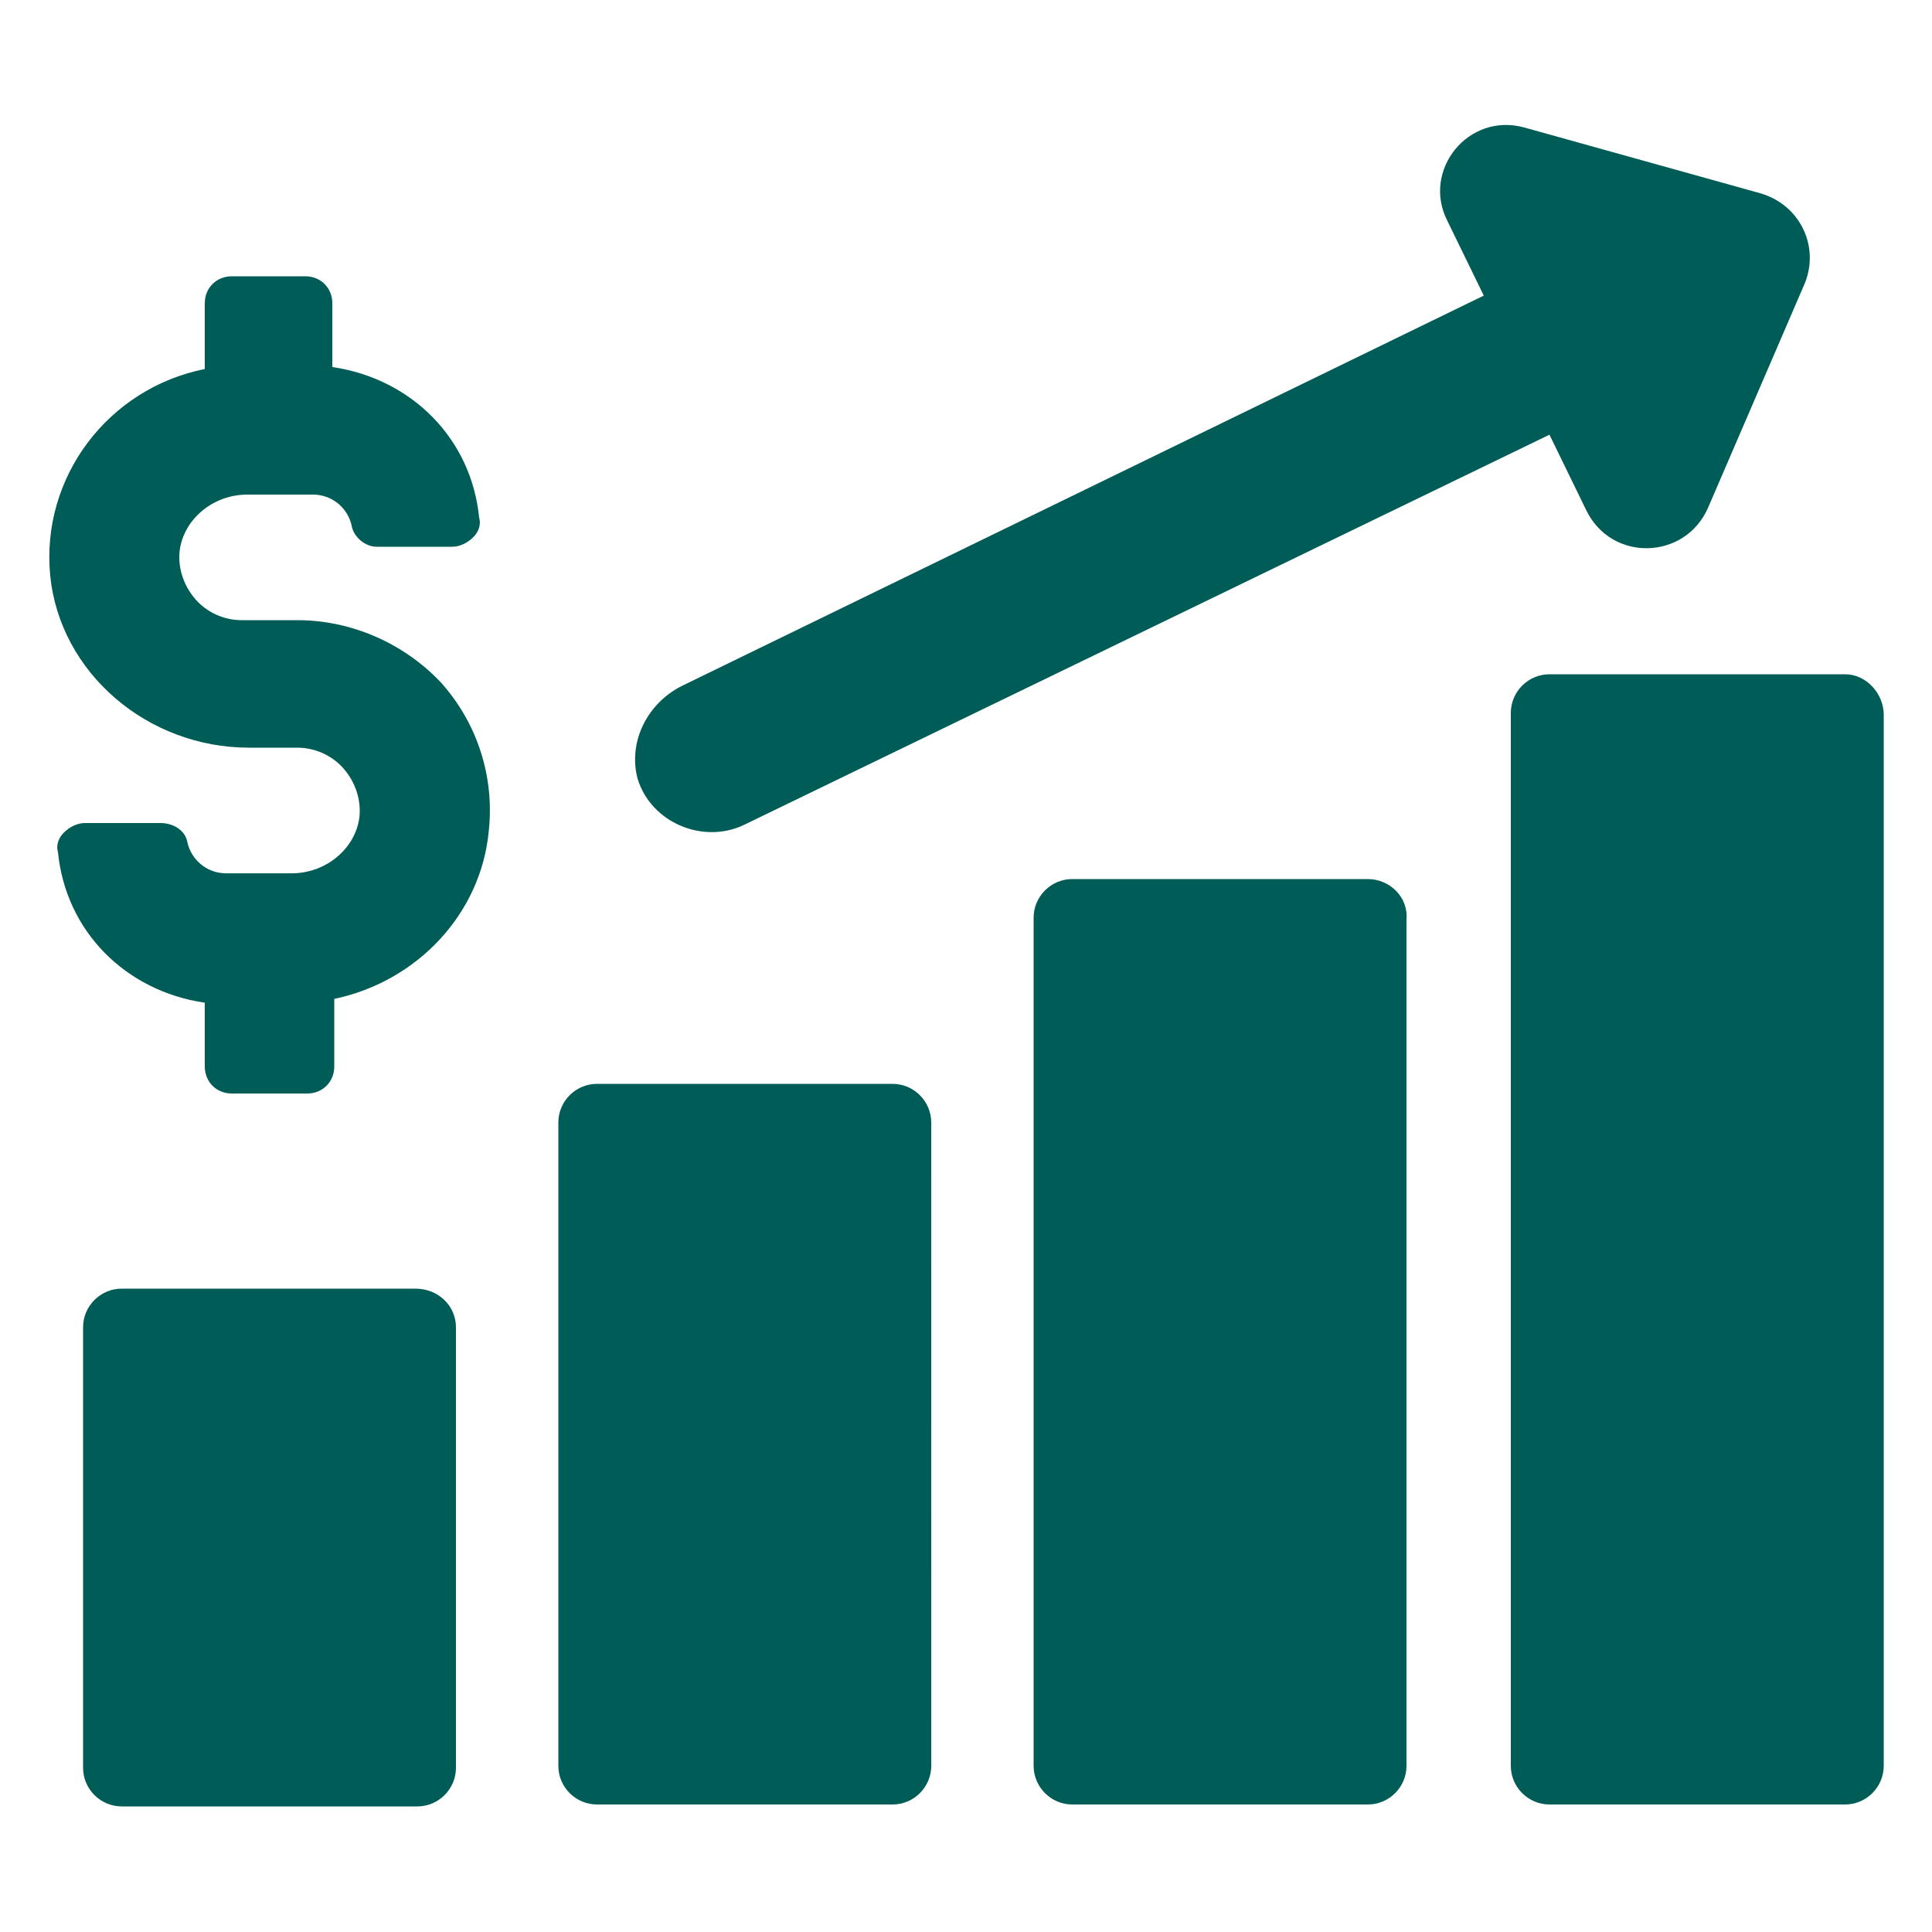
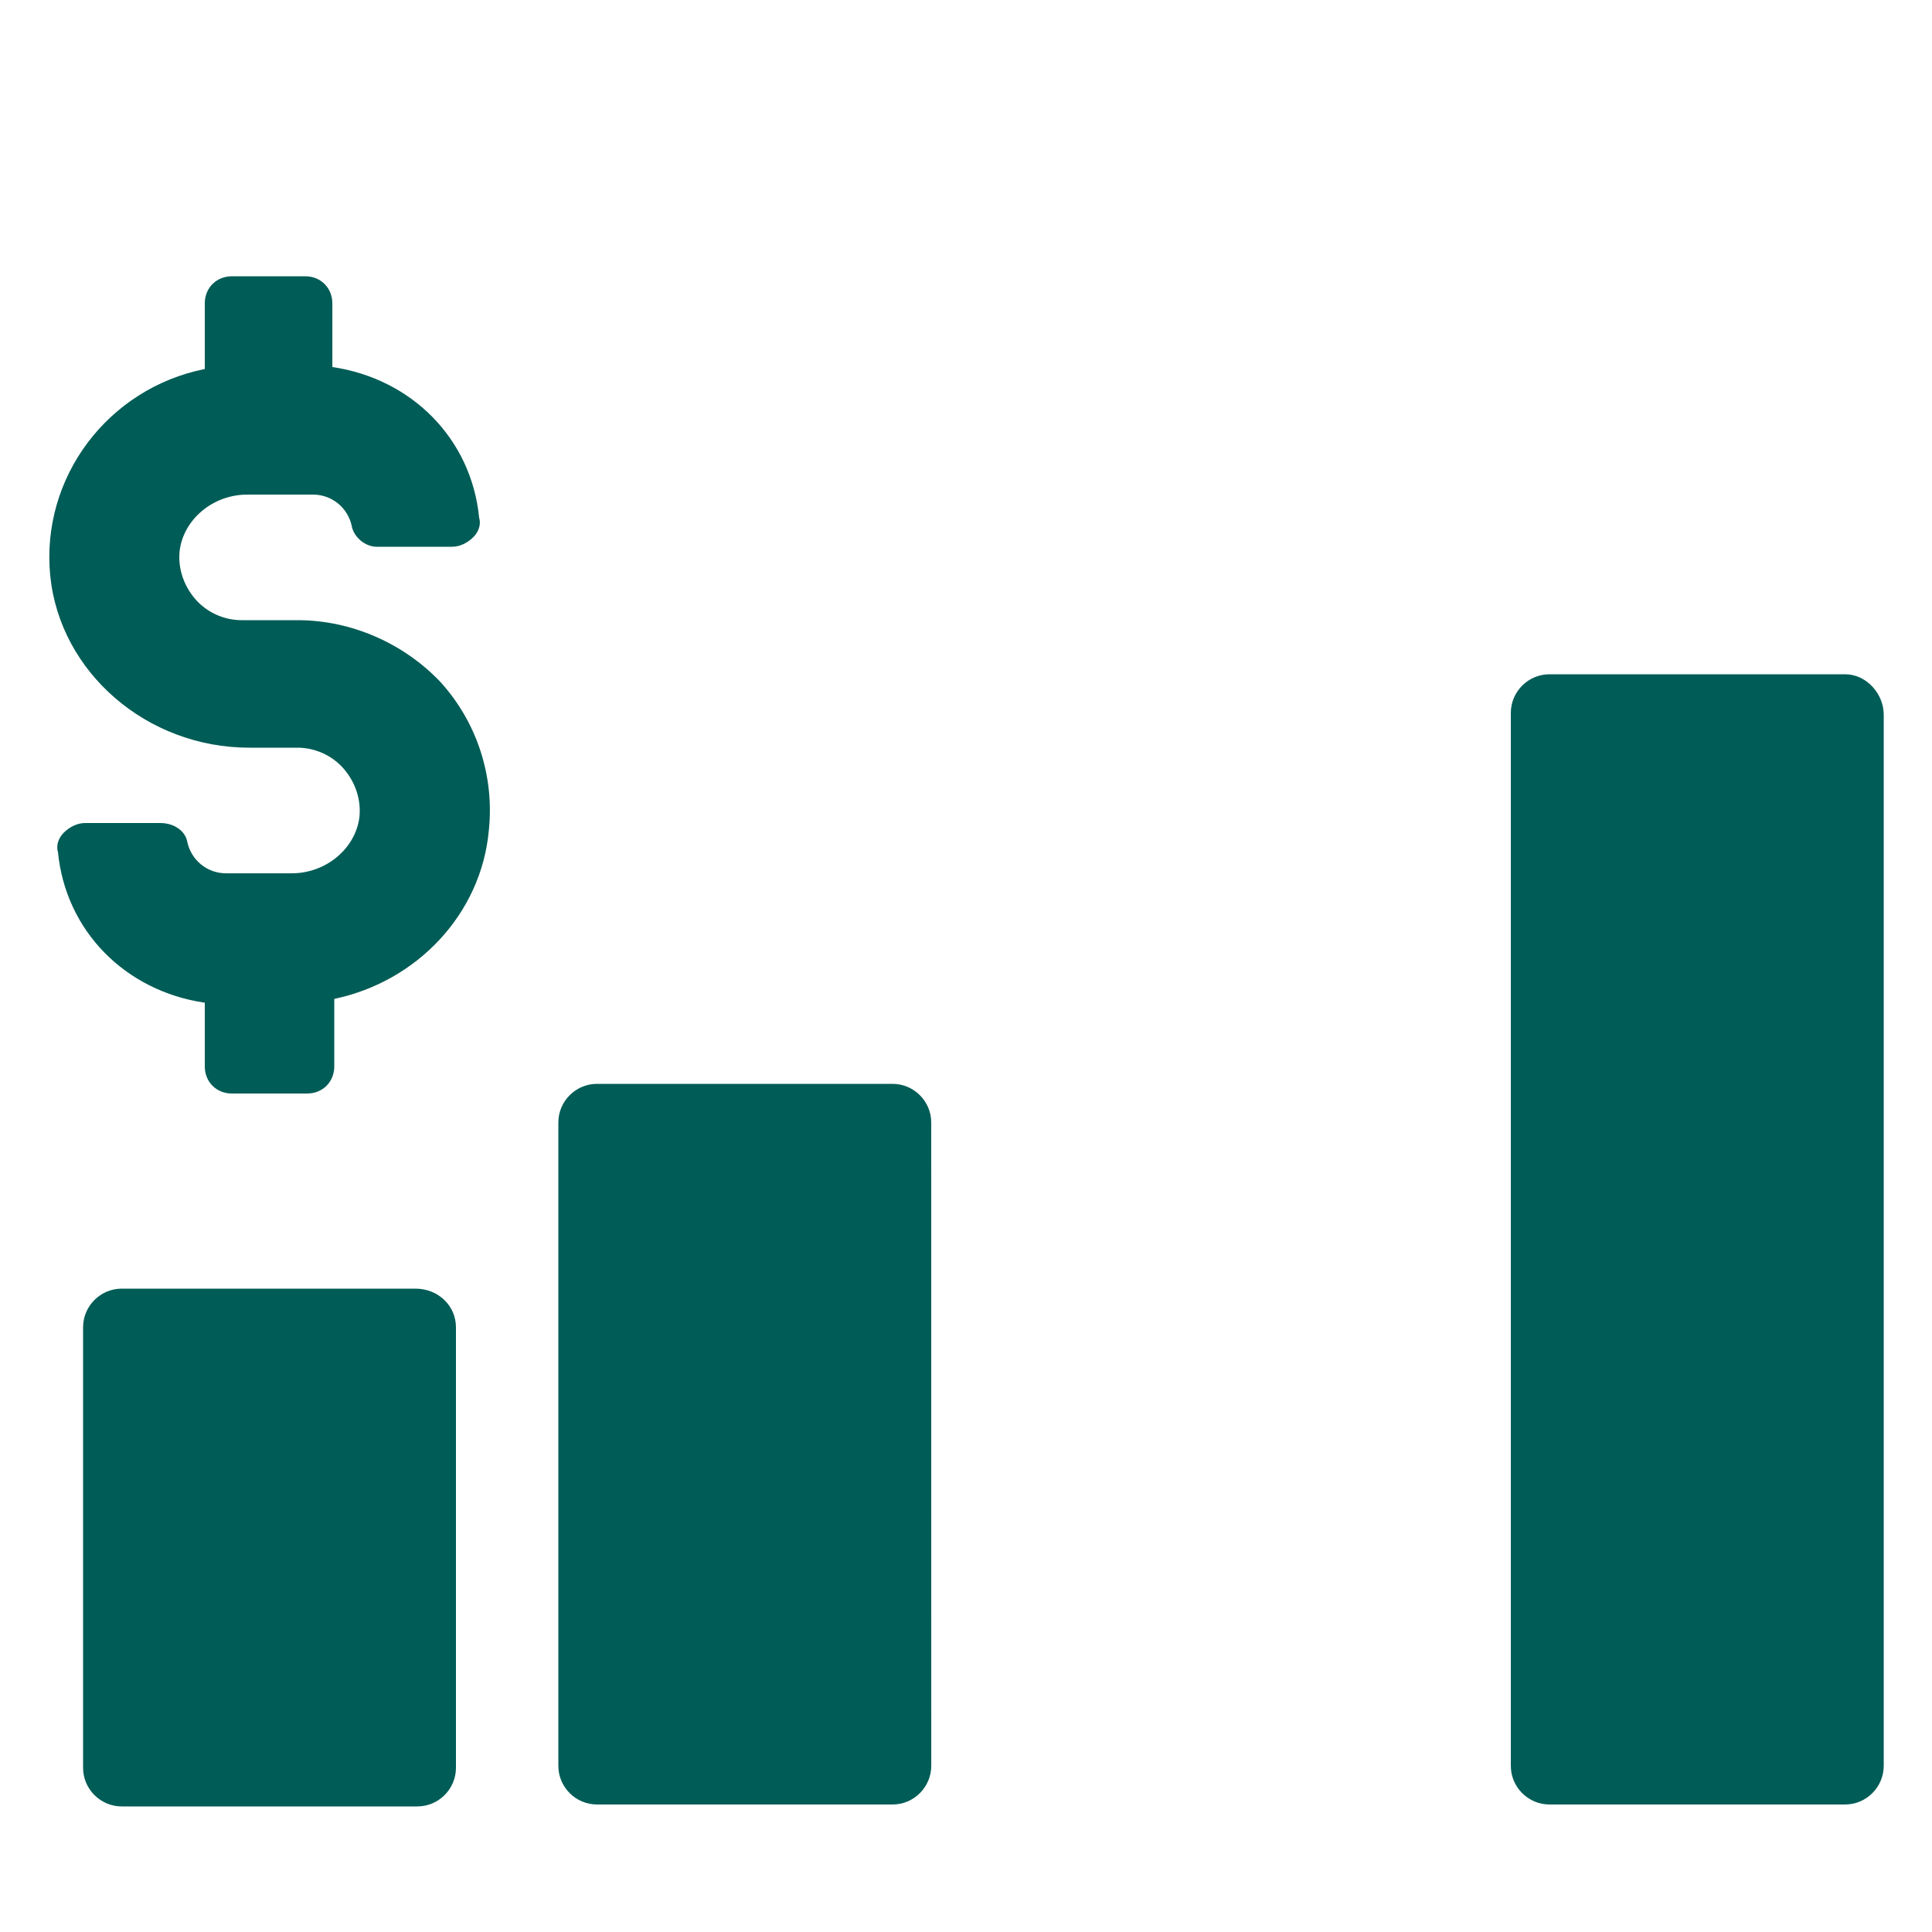
<svg xmlns="http://www.w3.org/2000/svg" width="48" height="48" viewBox="0 0 48 48" fill="none">
  <path d="M10.32 32.016C10.896 32.016 11.328 32.448 11.328 32.976V43.92C11.328 44.448 10.896 44.88 10.368 44.88H3.024C2.496 44.88 2.064 44.448 2.064 43.92V32.976C2.064 32.448 2.496 32.016 3.024 32.016H10.32Z" fill="#005C56" />
  <path d="M22.176 26.928C22.704 26.928 23.136 27.36 23.136 27.888L23.137 43.872C23.136 44.4 22.704 44.832 22.177 44.832H14.832C14.304 44.832 13.872 44.4 13.872 43.872V27.888C13.872 27.36 14.304 26.928 14.832 26.928H22.176Z" fill="#005C56" />
-   <path d="M33.984 21.84C34.512 21.84 34.992 22.272 34.944 22.848V43.872C34.944 44.4 34.512 44.832 33.984 44.832H26.64C26.113 44.832 25.681 44.4 25.68 43.872V22.8C25.68 22.272 26.113 21.84 26.64 21.84H33.984Z" fill="#005C56" />
  <path d="M45.841 16.752C46.368 16.752 46.801 17.232 46.801 17.76V43.872C46.8 44.4 46.368 44.832 45.841 44.832H38.496C37.968 44.832 37.536 44.4 37.536 43.872V17.712C37.536 17.184 37.968 16.752 38.496 16.752H45.841Z" fill="#005C56" />
  <path d="M7.584 6.864C7.968 6.864 8.256 7.152 8.257 7.535V9.119C10.224 9.408 11.712 10.896 11.904 12.864C11.952 13.008 11.905 13.2 11.761 13.344C11.617 13.488 11.424 13.584 11.232 13.584H9.36C9.072 13.584 8.784 13.344 8.736 13.056C8.64 12.624 8.256 12.288 7.776 12.288H6.144C5.28 12.288 4.56 12.912 4.464 13.68C4.416 14.112 4.561 14.544 4.848 14.88C5.136 15.216 5.568 15.408 6 15.408H7.392C8.736 15.409 10.032 15.985 10.944 16.945C11.856 17.952 12.288 19.296 12.144 20.64C11.952 22.704 10.368 24.384 8.305 24.817V26.496C8.304 26.88 8.016 27.168 7.632 27.168H5.76C5.376 27.168 5.088 26.88 5.088 26.496V24.912C3.12 24.624 1.632 23.136 1.44 21.168C1.392 21.024 1.44 20.832 1.584 20.688C1.728 20.544 1.92 20.448 2.112 20.448H3.984C4.32 20.448 4.608 20.64 4.656 20.928C4.752 21.36 5.136 21.697 5.616 21.697H7.248C8.112 21.697 8.833 21.072 8.929 20.304C8.976 19.872 8.832 19.44 8.544 19.104C8.256 18.768 7.824 18.576 7.392 18.576H6.192C3.648 18.576 1.488 16.704 1.248 14.304C1.008 11.856 2.688 9.648 5.088 9.168V7.536C5.088 7.152 5.376 6.865 5.76 6.864L7.584 6.864Z" fill="#005C56" />
-   <path d="M35.952 5.472C35.328 4.224 36.48 2.784 37.872 3.168L43.728 4.8C44.736 5.088 45.216 6.144 44.832 7.056L42.432 12.624C41.856 13.92 40.032 13.968 39.408 12.672L38.496 10.8L18.48 20.496C17.472 20.976 16.176 20.448 15.84 19.344C15.6 18.432 16.08 17.472 16.944 17.04L36.864 7.344L35.952 5.472Z" fill="#005C56" />
</svg>